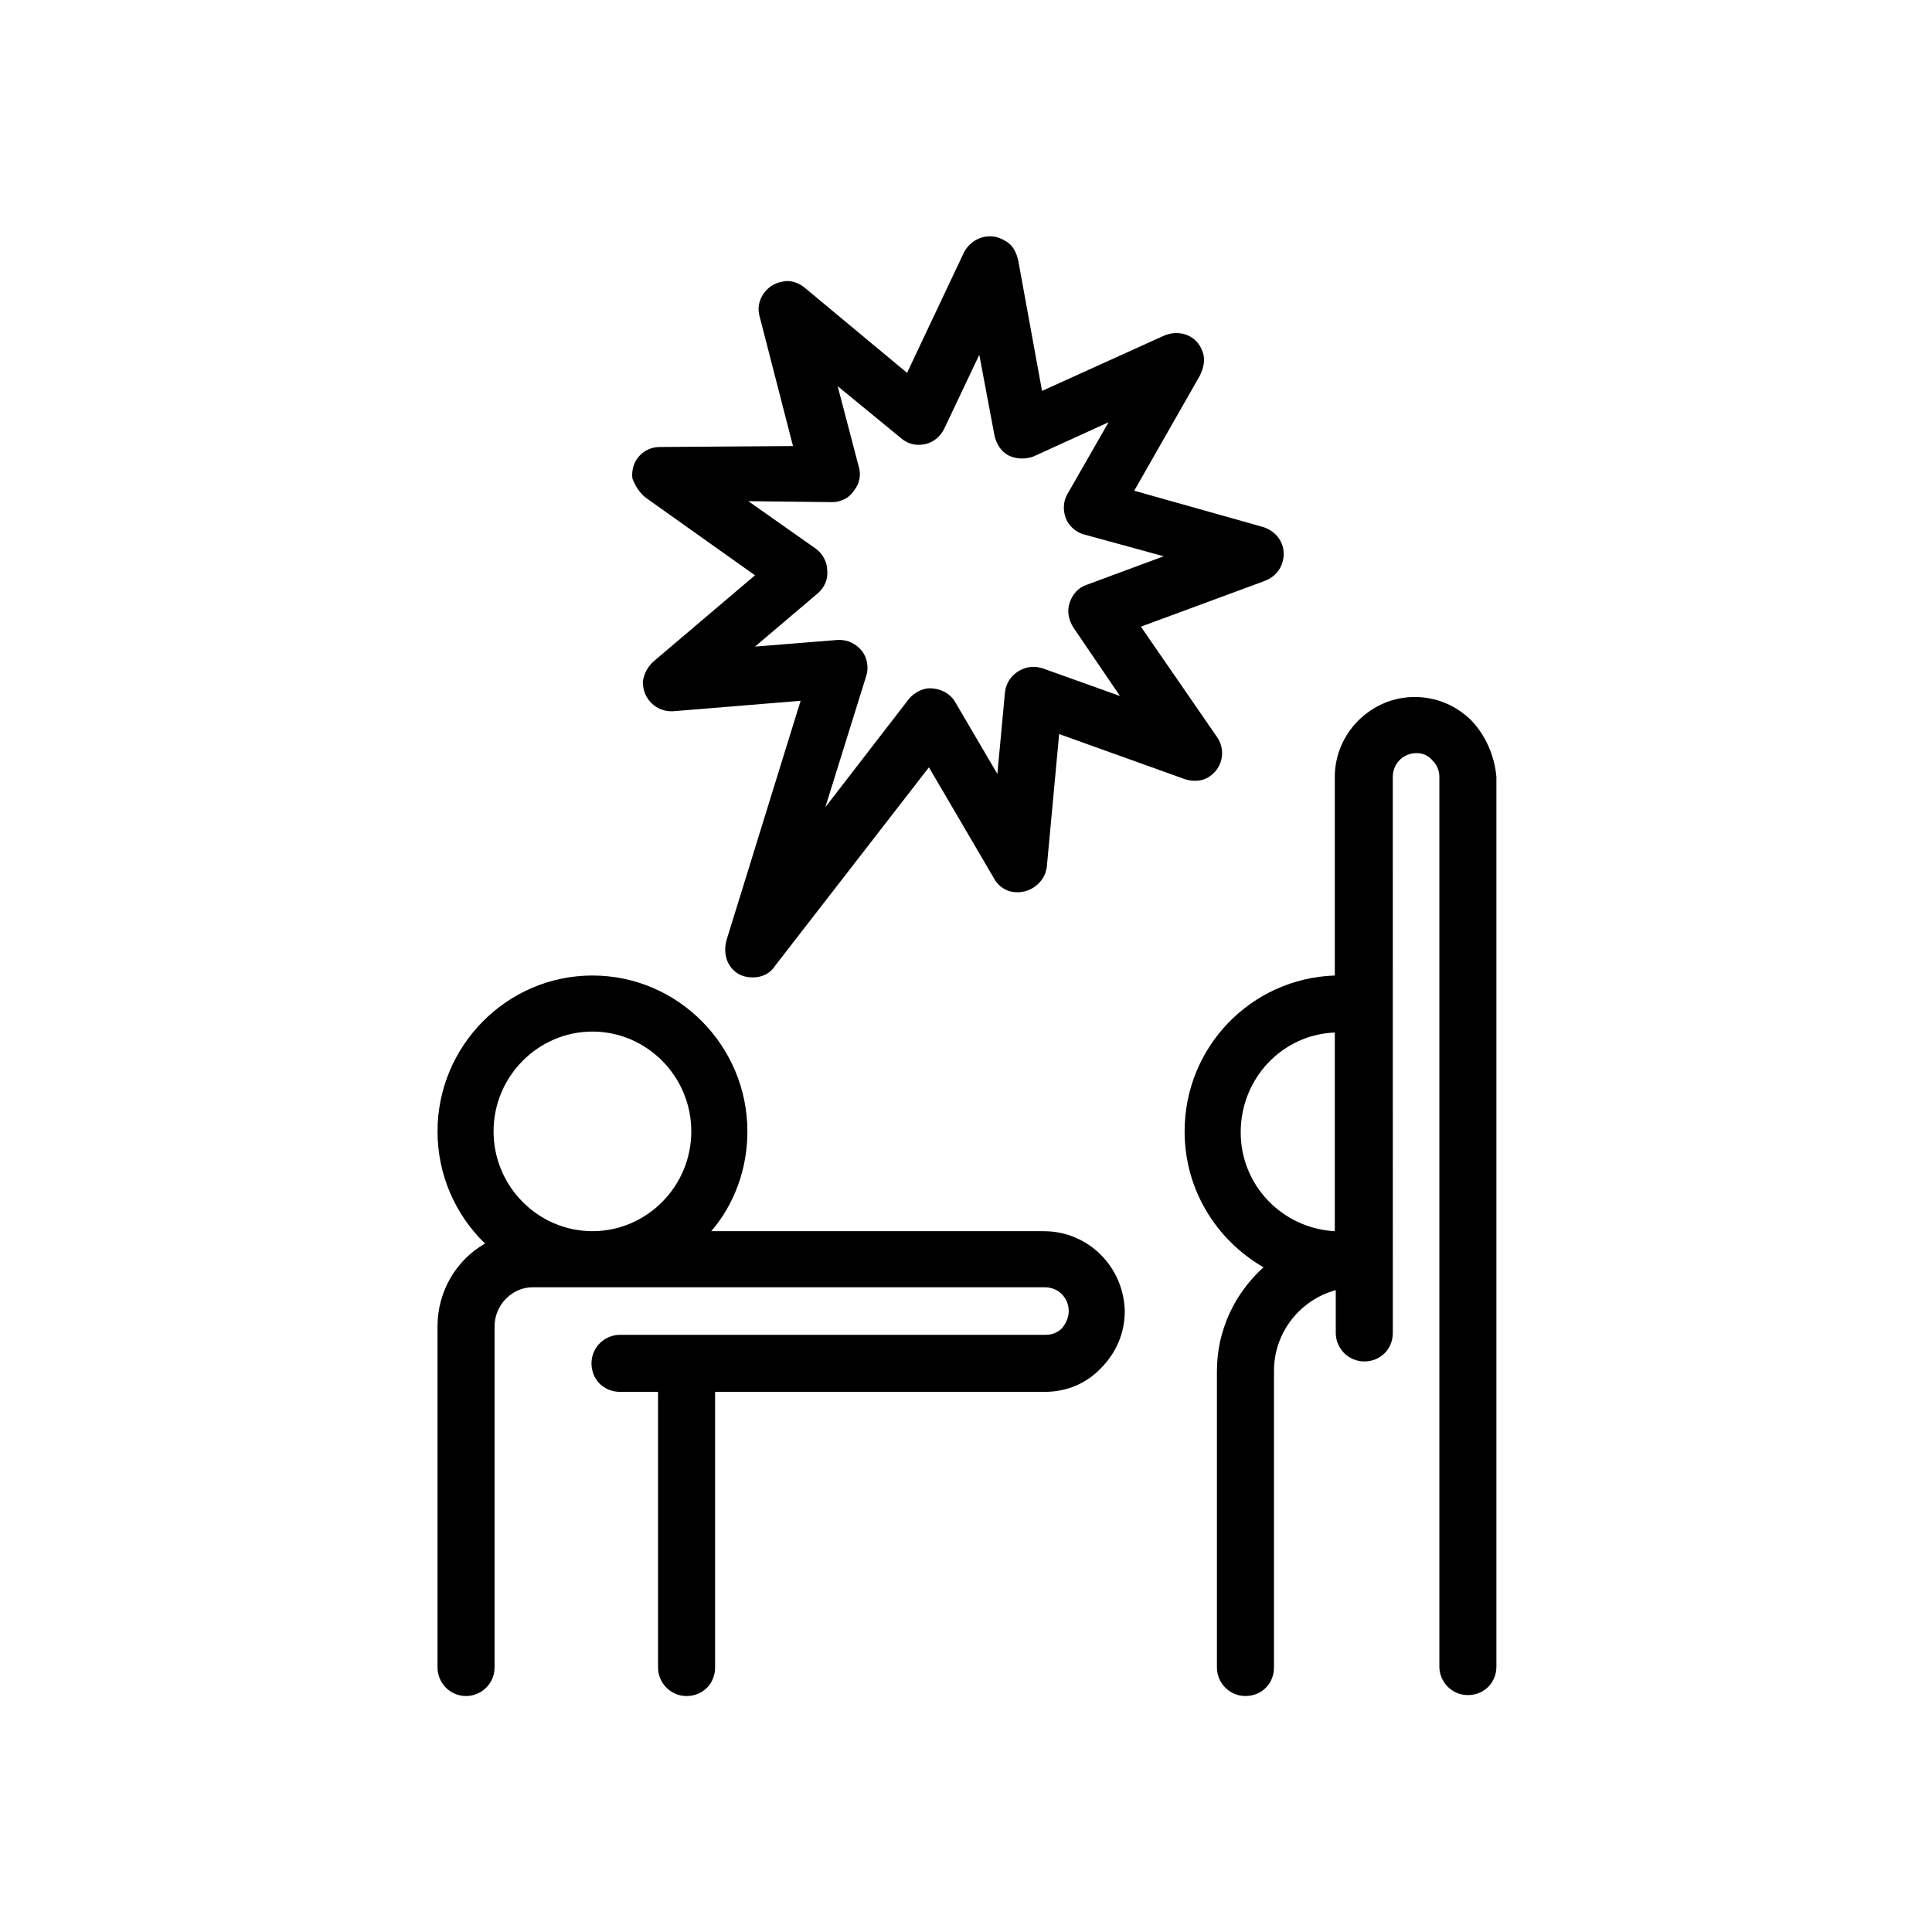
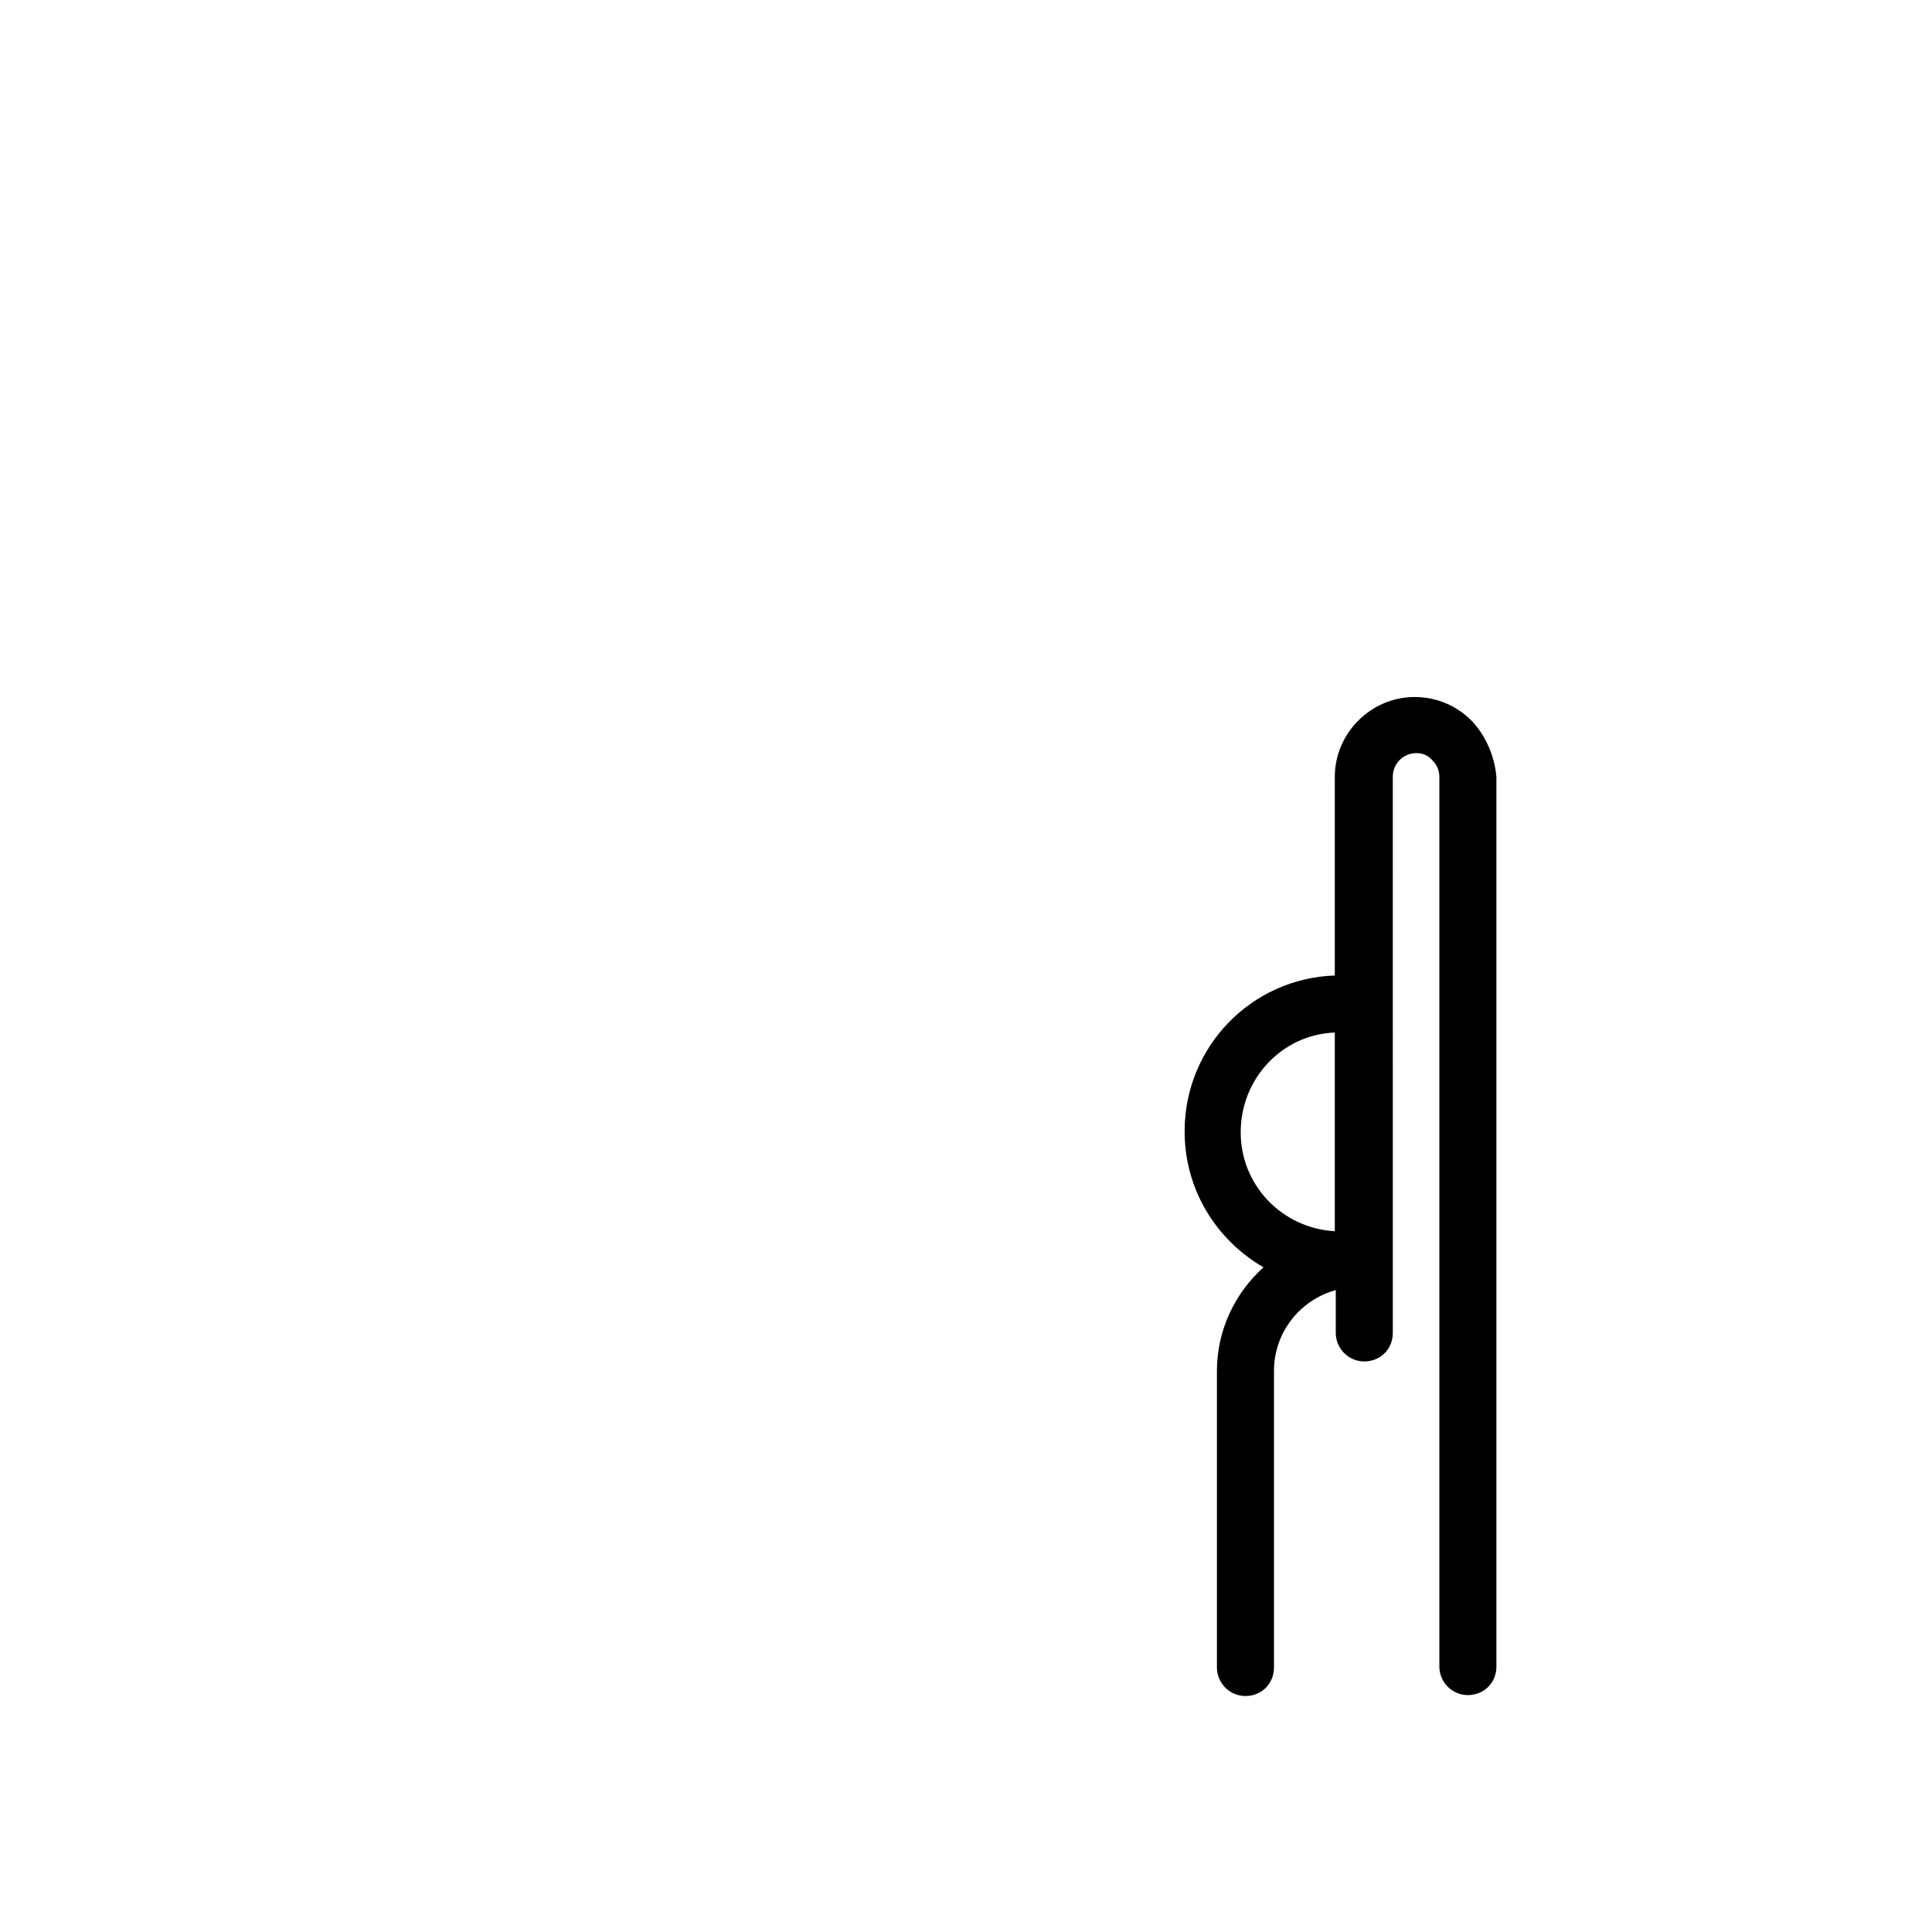
<svg xmlns="http://www.w3.org/2000/svg" fill="#000000" width="800px" height="800px" version="1.1" viewBox="144 144 512 512">
  <g>
-     <path d="m420.66 470.28h-88.168c6.047-7.055 9.574-16.375 9.574-26.449 0-22.672-18.391-41.312-41.059-41.312-22.672 0-41.059 18.641-41.059 41.312 0 11.586 4.785 22.168 12.594 29.727-7.559 4.281-12.594 12.594-12.594 21.914v90.434c0 4.031 3.273 7.559 7.559 7.559 4.031 0 7.559-3.273 7.559-7.559v-90.434c0-5.543 4.535-10.328 10.078-10.328h135.78c3.527 0 6.297 2.769 6.297 6.297 0 1.762-0.754 3.273-1.762 4.535-1.258 1.258-2.769 1.762-4.281 1.762h-112.87c-4.031 0-7.559 3.273-7.559 7.559 0 4.281 3.273 7.559 7.559 7.559h10.078v73.051c0 4.031 3.273 7.559 7.559 7.559 4.281 0 7.559-3.273 7.559-7.559v-73.051h87.41c5.793 0 11.082-2.266 14.863-6.297 4.031-4.031 6.297-9.32 6.297-15.113-0.254-11.594-9.574-21.164-21.414-21.164zm-119.66-52.902c14.359 0 26.199 11.84 26.199 26.449s-11.84 26.449-26.199 26.449-26.199-11.84-26.199-26.449 11.84-26.449 26.199-26.449z" />
    <path d="m534.01 335.01c-4.031-4.031-9.32-6.297-15.113-6.297-11.586 0-21.16 9.574-21.16 21.16v52.645c-22.168 0.754-39.801 18.895-39.801 41.312 0 15.367 8.312 28.719 20.906 36.023-7.559 6.801-12.344 16.625-12.344 27.457v78.594c0 4.031 3.273 7.559 7.559 7.559 4.281 0 7.559-3.273 7.559-7.559v-78.594c0-10.328 7.055-18.895 16.375-21.41v11.336c0 4.031 3.273 7.559 7.559 7.559 4.281 0 7.559-3.273 7.559-7.559v-19.648l-0.004-127.71c0-3.527 2.769-6.297 6.297-6.297 1.762 0 3.273 0.754 4.281 2.016 1.258 1.258 1.762 2.769 1.762 4.281v235.78c0 4.031 3.273 7.559 7.559 7.559 4.281 0 7.559-3.273 7.559-7.559v-235.78c-0.504-5.543-2.773-10.832-6.551-14.863zm-36.273 82.625v52.648c-13.855-0.754-24.938-12.09-24.938-26.199 0-14.359 11.082-25.945 24.938-26.449z" />
-     <path d="m315.36 276.06 28.719 20.402-26.703 22.672c-1.762 1.512-2.769 3.527-3.023 5.543 0 4.785 3.777 8.062 8.062 7.809l33.754-2.769-19.648 63.48c-0.754 2.769-0.25 5.793 1.762 7.809 1.512 1.512 3.273 2.016 5.289 2.016 2.266 0 4.535-1.008 5.793-3.023l40.809-52.648 17.129 29.223c1.008 2.016 3.023 3.527 5.039 3.777 4.535 0.754 8.566-2.519 9.07-6.551l3.273-35.266 33 11.84c2.016 0.754 4.535 0.754 6.297-0.25 4.031-2.266 5.039-7.305 2.519-10.832l-20.152-29.223 32.746-12.09c2.016-0.754 3.777-2.266 4.535-4.281 1.762-4.535-0.754-8.816-5.039-10.078l-34.008-9.574 17.383-30.48c1.008-2.016 1.512-4.281 0.754-6.297-1.512-4.535-6.297-6.047-10.328-4.281l-32.242 14.609-6.297-34.512c-0.504-2.266-1.512-4.281-3.527-5.289-4.031-2.519-8.816-0.754-10.832 3.023l-15.113 31.992-26.953-22.418c-1.762-1.512-4.031-2.266-6.047-1.762-4.535 0.754-7.305 5.289-6.047 9.32l8.816 34.258-35.266 0.25c-4.281 0-7.809 3.527-7.305 8.312 0.758 2.012 2.016 4.027 3.781 5.289zm49.121 1.008c2.266 0 4.535-1.008 5.793-3.023 1.512-1.762 2.016-4.281 1.258-6.551l-5.543-21.16 16.879 13.855c1.762 1.512 4.031 2.016 6.297 1.512 2.266-0.504 4.031-2.016 5.039-4.031l9.32-19.648 4.031 21.41c0.504 2.266 1.762 4.281 3.777 5.289 2.016 1.008 4.535 1.008 6.551 0.25l19.902-9.07-10.832 18.895c-1.258 2.016-1.258 4.535-0.504 6.551 0.754 2.016 2.769 3.777 4.785 4.281l21.16 5.793-20.402 7.559c-2.266 0.754-3.777 2.519-4.535 4.785-0.754 2.266-0.25 4.535 1.008 6.551l12.344 18.137-20.402-7.305c-2.266-0.754-4.535-0.504-6.551 0.754-2.016 1.258-3.273 3.273-3.527 5.543l-2.016 21.664-11.082-18.895c-1.258-2.266-3.527-3.527-6.047-3.777-2.519-0.25-4.785 1.008-6.297 2.769l-22.168 28.719 10.832-34.762c0.754-2.266 0.25-5.039-1.258-6.801-1.512-1.762-3.527-2.769-5.793-2.769h-0.504l-21.914 1.762 16.625-14.105c1.762-1.512 2.769-3.777 2.519-6.047 0-2.266-1.258-4.535-3.023-5.793l-17.887-12.594z" />
  </g>
</svg>